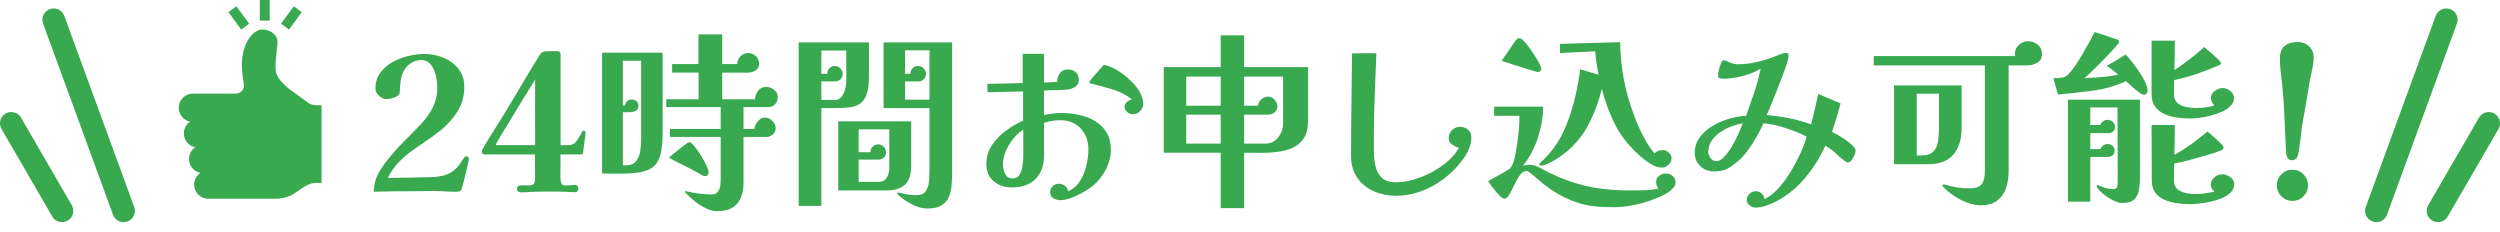
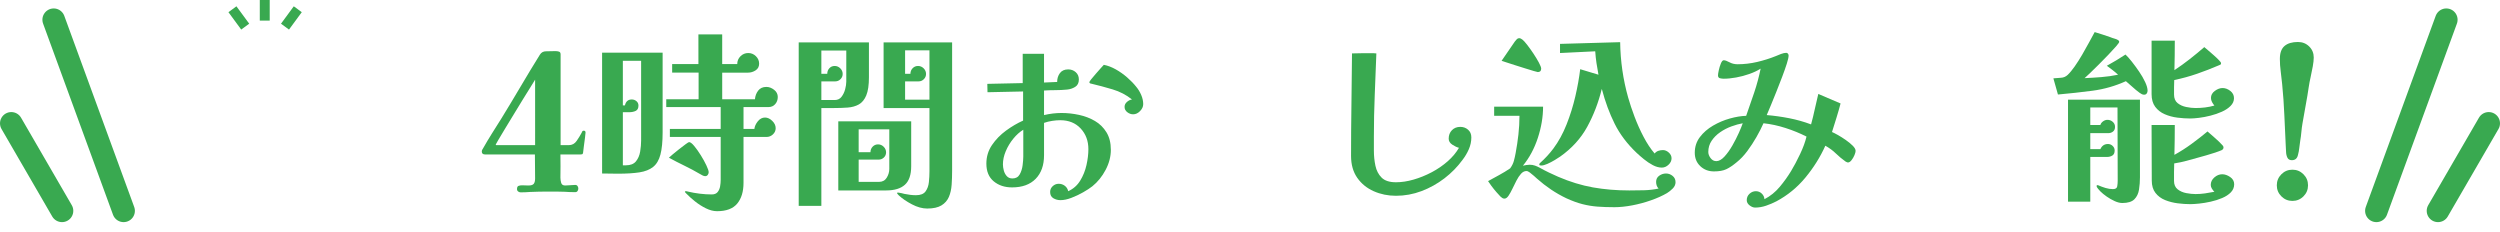
<svg xmlns="http://www.w3.org/2000/svg" id="_レイヤー_2" data-name="レイヤー 2" viewBox="0 0 443.059 41.172">
  <g id="_レイヤー_2-2" data-name="レイヤー 2">
    <g>
      <g>
-         <path d="M83.095,28.253c0,.067-.057,.343-.169,.826-.113,.484-.242,1.035-.388,1.653-.146,.618-.287,1.181-.422,1.687s-.226,.826-.27,.961c-.091,.293-.209,.467-.354,.523-.146,.056-.354,.084-.624,.084-.675,0-1.344-.022-2.007-.067-.664-.045-1.321-.067-1.974-.067-.585,0-1.181,.006-1.787,.017-.607,.012-1.204,.017-1.788,.017-1.17,0-2.345,.006-3.525,.018s-2.366,.039-3.559,.084c.045-1.191,.287-2.209,.726-3.053,.438-.843,1.018-1.715,1.737-2.614,.899-1.146,1.866-2.231,2.9-3.255s2.046-2.062,3.036-3.12c.854-.877,1.546-1.85,2.074-2.918,.528-1.067,.793-2.22,.793-3.457,0-.45-.04-.95-.118-1.501-.079-.551-.225-1.091-.438-1.619s-.506-.962-.877-1.299-.85-.506-1.434-.506c-.652,0-1.243,.175-1.771,.522-.529,.35-.951,.805-1.266,1.366-.292,.495-.489,1.097-.59,1.805-.102,.708-.152,1.355-.152,1.939,0,.315-.151,.568-.455,.759-.304,.191-.646,.326-1.028,.405-.383,.079-.697,.118-.945,.118-.427,0-.849-.203-1.265-.607s-.624-.82-.624-1.248c0-1.079,.281-2.007,.844-2.783,.562-.775,1.281-1.41,2.158-1.905,.877-.494,1.821-.86,2.834-1.097,1.012-.236,1.967-.354,2.867-.354,1.169,0,2.287,.219,3.355,.657s1.951,1.091,2.648,1.957c.696,.865,1.046,1.939,1.046,3.221,0,1.619-.395,3.059-1.181,4.317-.788,1.26-1.788,2.384-3.002,3.373-.833,.675-1.692,1.305-2.581,1.89s-1.754,1.187-2.597,1.805c-.844,.618-1.625,1.304-2.345,2.058-.72,.753-1.338,1.647-1.855,2.682,1.305,0,2.603-.018,3.896-.051,1.293-.034,2.591-.062,3.896-.085,.652-.021,1.282-.101,1.889-.235,.607-.136,1.192-.383,1.755-.742,.427-.292,.78-.624,1.062-.995,.28-.371,.557-.771,.826-1.197,.09-.136,.18-.253,.27-.354s.214-.152,.371-.152c.27,0,.405,.181,.405,.54Z" style="fill: #39a950;" />
        <path d="M103.772,23.497c0,.135-.033,.45-.102,.944-.067,.495-.135,1.001-.202,1.518-.067,.518-.112,.889-.135,1.113-.022,.158-.084,.248-.186,.271s-.208,.033-.32,.033h-3.508c.021,.697,.027,1.389,.017,2.074-.012,.687-.017,1.366-.017,2.041,0,.293,.045,.596,.135,.911,.09,.314,.325,.472,.708,.472,.314,0,.618-.017,.911-.051,.292-.033,.584-.05,.877-.05,.18,0,.314,.067,.404,.202s.136,.281,.136,.438-.046,.304-.136,.438-.225,.202-.404,.202c-.315,0-.636-.006-.962-.017-.326-.012-.646-.028-.961-.051-.495-.022-.989-.034-1.484-.034h-1.518c-.518,0-1.034,.006-1.552,.018s-1.034,.027-1.552,.051c-.27,.021-.539,.038-.81,.05-.27,.012-.551,.018-.843,.018-.158,0-.304-.051-.438-.152-.135-.101-.203-.241-.203-.422,0-.314,.09-.506,.271-.573,.18-.067,.393-.101,.641-.101,.18,0,.365,.006,.557,.017,.19,.012,.376,.017,.557,.017,.472,0,.787-.101,.944-.304,.157-.202,.236-.517,.236-.944,0-.72-.006-1.434-.017-2.142-.012-.709-.018-1.411-.018-2.108h-8.804c-.404,0-.607-.169-.607-.506,0-.202,.068-.382,.203-.54,.517-.922,1.057-1.826,1.619-2.715,.562-.889,1.124-1.782,1.687-2.682,1.146-1.866,2.276-3.744,3.39-5.633,1.113-1.89,2.243-3.756,3.39-5.6,.247-.405,.607-.607,1.08-.607,.27,0,.545-.005,.826-.017s.567-.018,.86-.018c.202,0,.404,.029,.606,.085,.203,.057,.304,.219,.304,.489V25.724h1.45c.585,0,1.052-.254,1.4-.76s.635-.972,.86-1.399c.045-.112,.089-.208,.135-.287,.045-.078,.135-.118,.27-.118,.202,0,.304,.113,.304,.338Zm-8.938-9.377c-.113,.202-.366,.612-.759,1.23-.395,.619-.855,1.361-1.384,2.227-.528,.866-1.073,1.76-1.636,2.682s-1.085,1.782-1.568,2.58c-.483,.799-.877,1.457-1.181,1.974-.304,.518-.455,.787-.455,.81,0,.067,.045,.102,.135,.102h6.848V14.12Z" style="fill: #39a950;" />
        <path d="M117.433,23.463c0,1.642-.13,2.952-.388,3.93-.259,.979-.691,1.71-1.299,2.192-.607,.484-1.417,.805-2.429,.962s-2.282,.236-3.812,.236c-.473,0-.939-.006-1.399-.018-.462-.011-.928-.017-1.4-.017V9.33h10.727v14.133Zm-3.812-12.683h-3.238v7.894h.371c.157-.697,.562-1.046,1.214-1.046,.315,0,.591,.101,.827,.304,.236,.202,.354,.461,.354,.775,0,.473-.163,.787-.488,.944-.327,.158-.709,.236-1.147,.236h-1.13v9.411h.54c.81,0,1.405-.236,1.787-.708,.383-.473,.63-1.052,.742-1.737s.169-1.333,.169-1.939V10.78Zm24.219,6.409c0,.495-.151,.916-.455,1.265s-.703,.522-1.197,.522h-4.419v3.88h1.923c.044-.45,.247-.899,.606-1.35,.359-.449,.787-.675,1.282-.675,.449,0,.877,.197,1.281,.591,.405,.394,.607,.826,.607,1.298,0,.428-.163,.793-.489,1.097s-.703,.455-1.13,.455h-4.081v8.13c0,1.551-.371,2.776-1.113,3.677-.742,.898-1.935,1.349-3.575,1.349-.63,0-1.288-.169-1.974-.506-.687-.337-1.338-.754-1.956-1.248-.619-.495-1.142-.967-1.568-1.417-.023-.045-.062-.09-.118-.135-.057-.045-.085-.09-.085-.135,0-.067,.057-.102,.169-.102s.236,.023,.371,.067c.652,.157,1.344,.281,2.074,.371s1.445,.136,2.143,.136c.472,0,.82-.142,1.045-.422,.225-.281,.371-.618,.438-1.012s.102-.771,.102-1.131v-7.623h-9.006v-1.416h9.006v-3.88h-9.647v-1.383h5.734v-4.722h-4.688v-1.519h4.655V6.092h4.216v5.262h2.665c0-.539,.19-1,.573-1.383s.844-.573,1.383-.573c.518,0,.967,.186,1.35,.557,.382,.371,.573,.815,.573,1.332s-.208,.911-.624,1.181-.86,.405-1.332,.405h-4.588v4.722h5.802c.045-.584,.236-1.096,.573-1.534,.338-.438,.821-.658,1.451-.658,.472,0,.928,.169,1.366,.506,.438,.338,.657,.765,.657,1.282Zm-12.244,13.323c0,.181-.057,.344-.169,.489-.112,.146-.259,.22-.438,.22-.157,0-.32-.045-.489-.135-.168-.09-.332-.181-.489-.271-.877-.517-1.782-1-2.715-1.45-.934-.449-1.85-.922-2.749-1.417,.112-.112,.343-.314,.691-.606s.73-.602,1.146-.928,.793-.612,1.13-.86c.338-.247,.54-.371,.607-.371,.225,0,.528,.23,.911,.691,.382,.461,.77,1.007,1.163,1.636,.394,.63,.726,1.231,.995,1.805,.271,.573,.405,.973,.405,1.197Z" style="fill: #39a950;" />
        <path d="M153.996,13.682c0,1.395-.157,2.468-.472,3.221-.315,.754-.754,1.288-1.315,1.603-.562,.315-1.227,.501-1.99,.557-.765,.057-1.585,.084-2.463,.084h-2.192v17.338h-4.014V7.509h12.446v6.173Zm-4.014,.775v-5.498h-4.419v4.115h1.046c0-.382,.123-.709,.371-.979,.247-.27,.562-.404,.944-.404s.714,.141,.995,.421c.281,.282,.422,.613,.422,.995,0,.36-.13,.67-.388,.928s-.568,.388-.928,.388h-2.463v3.306h2.361c.518,0,.922-.19,1.215-.573,.292-.382,.506-.826,.641-1.332s.202-.962,.202-1.366Zm11.502,15.011c0,1.507-.37,2.597-1.112,3.271s-1.855,1.012-3.34,1.012h-8.467v-12.244h12.919v7.961Zm-3.879-6.544h-5.431v4.048h2.092c0-.383,.129-.709,.388-.979,.258-.27,.579-.405,.961-.405s.714,.141,.995,.422,.422,.613,.422,.995c0,.36-.13,.664-.388,.911-.259,.247-.568,.371-.928,.371h-3.542v3.946h3.609c.607,0,1.062-.247,1.366-.742,.304-.494,.455-1.012,.455-1.552v-7.016Zm11.132,7.354c0,.854-.028,1.681-.085,2.479-.056,.799-.219,1.513-.488,2.143-.271,.629-.709,1.13-1.316,1.501-.606,.371-1.45,.557-2.529,.557-.855,0-1.754-.248-2.698-.742-.944-.495-1.721-1.023-2.328-1.586-.022-.045-.079-.106-.168-.186-.091-.079-.136-.151-.136-.219s.045-.102,.136-.102c.021,0,.062,.006,.118,.017,.056,.012,.095,.018,.117,.018,.157,.021,.31,.051,.456,.084,.146,.034,.298,.073,.455,.118,.337,.067,.68,.123,1.029,.169,.348,.045,.691,.067,1.028,.067,.81,0,1.377-.226,1.703-.675s.523-1,.591-1.653c.067-.651,.101-1.281,.101-1.889v-11.232h-8.129V7.509h12.144V30.278Zm-4.015-12.616V8.925h-4.317v4.149h.944c0-.382,.13-.709,.389-.979,.258-.27,.578-.404,.961-.404s.714,.141,.995,.421c.281,.282,.422,.613,.422,.995,0,.36-.13,.67-.389,.928-.259,.259-.567,.388-.927,.388h-2.396v3.238h4.317Z" style="fill: #39a950;" />
        <path d="M196.869,26.533c0,1.214-.31,2.406-.928,3.575-.619,1.169-1.4,2.137-2.345,2.9-.428,.338-.979,.697-1.652,1.08-.675,.382-1.366,.708-2.075,.978-.708,.271-1.354,.405-1.939,.405-.45,0-.865-.113-1.248-.338-.382-.225-.573-.596-.573-1.112,0-.405,.152-.748,.455-1.029,.304-.281,.658-.422,1.062-.422s.765,.118,1.08,.354c.314,.236,.517,.557,.606,.961,.899-.404,1.608-1.028,2.126-1.872,.517-.843,.888-1.765,1.112-2.766,.225-1,.338-1.939,.338-2.816,0-1.462-.456-2.682-1.366-3.66-.911-.978-2.12-1.467-3.626-1.467-.45,0-.928,.039-1.434,.118s-.984,.196-1.434,.354v5.734c0,1.777-.495,3.171-1.484,4.183s-2.384,1.519-4.183,1.519c-1.305,0-2.39-.36-3.255-1.08-.866-.719-1.299-1.765-1.299-3.137,0-1.214,.332-2.311,.995-3.289,.663-.978,1.495-1.832,2.496-2.563,1-.73,2.007-1.32,3.019-1.771v-5.161l-6.308,.135-.033-1.484,6.273-.135v-5.194h3.778v5.094l2.327-.102c0-.607,.163-1.13,.489-1.568s.814-.658,1.467-.658c.518,0,.962,.164,1.333,.489,.371,.326,.557,.759,.557,1.299,0,.607-.22,1.046-.658,1.315s-.916,.428-1.434,.473c-.675,.067-1.354,.101-2.04,.101s-1.366,.023-2.041,.067v4.352c1.057-.247,2.091-.371,3.104-.371,1.033,0,2.068,.113,3.103,.338s1.974,.585,2.816,1.079c.844,.495,1.523,1.164,2.041,2.007,.518,.844,.776,1.872,.776,3.087Zm-15.517-3.542c-.63,.383-1.22,.91-1.771,1.585-.552,.675-.995,1.411-1.333,2.21-.337,.798-.506,1.58-.506,2.344,0,.338,.051,.697,.152,1.079,.101,.383,.274,.715,.522,.995,.247,.282,.584,.422,1.012,.422,.585,0,1.012-.236,1.282-.708,.27-.473,.443-1.018,.522-1.636,.078-.618,.118-1.131,.118-1.535v-4.756Zm21.25-4.521c0,.428-.185,.833-.556,1.215-.371,.383-.782,.573-1.231,.573-.36,0-.703-.123-1.029-.371-.326-.247-.488-.562-.488-.944,0-.338,.14-.63,.421-.877s.579-.394,.895-.438c-1.013-.81-2.159-1.405-3.441-1.788-1.281-.382-2.541-.72-3.777-1.012-.067,0-.141-.022-.22-.067s-.117-.112-.117-.202c0-.067,.111-.242,.337-.523,.225-.28,.494-.602,.81-.961,.314-.359,.607-.691,.877-.995s.449-.5,.54-.591c.696,.136,1.404,.405,2.125,.81,.719,.405,1.394,.883,2.023,1.434,.629,.552,1.158,1.097,1.585,1.637,.36,.427,.658,.916,.895,1.467,.236,.552,.354,1.097,.354,1.636Z" style="fill: #39a950;" />
-         <path d="M231.815,21.473c0,1.26-.247,2.267-.742,3.02-.494,.754-1.152,1.315-1.973,1.687-.821,.371-1.732,.618-2.732,.742-1.001,.124-2.013,.18-3.036,.168-1.023-.011-1.973-.017-2.85-.017v9.815h-4.149v-9.815h-10.085V11.894h10.085V6.261h4.149v5.633h11.333v9.579Zm-15.482-2.731v-5.161h-6.105v5.161h6.105Zm0,6.712v-5.127h-6.105v5.127h6.105Zm11.063-11.873h-6.914v5.161h2.496c0-.45,.186-.832,.557-1.147,.371-.314,.77-.472,1.197-.472s.81,.18,1.146,.539c.338,.36,.506,.742,.506,1.147,0,.472-.168,.843-.506,1.113-.337,.27-.73,.404-1.181,.404h-4.216v5.127h3.643c1.034,0,1.839-.371,2.412-1.113s.859-1.596,.859-2.563V13.58Z" style="fill: #39a950;" />
        <path d="M260.756,24.34c0,.721-.146,1.417-.438,2.092s-.663,1.305-1.113,1.889c-.899,1.237-1.973,2.333-3.221,3.289s-2.604,1.709-4.064,2.26c-1.463,.551-2.969,.826-4.521,.826-1.417,0-2.732-.27-3.946-.81-1.215-.539-2.188-1.332-2.918-2.378-.73-1.045-1.096-2.332-1.096-3.862,0-3.013,.021-6.049,.067-9.107,.045-3.058,.078-6.082,.101-9.073,.585-.022,1.152-.034,1.704-.034h2.158c.146,0,.298,.012,.455,.034-.09,2.429-.186,4.874-.286,7.337-.102,2.462-.152,4.919-.152,7.37v2.529c0,.923,.09,1.811,.271,2.665,.18,.854,.545,1.558,1.096,2.108s1.4,.826,2.547,.826c.989,0,2.029-.157,3.12-.473,1.091-.314,2.159-.747,3.205-1.298,1.045-.551,1.989-1.198,2.833-1.939,.843-.742,1.512-1.54,2.007-2.396-.36-.09-.754-.275-1.181-.557-.428-.28-.641-.635-.641-1.062,0-.607,.19-1.107,.573-1.501,.382-.393,.877-.59,1.484-.59,.54,0,1,.168,1.383,.506,.382,.337,.573,.787,.573,1.349Z" style="fill: #39a950;" />
        <path d="M296.948,32.267c0,.428-.168,.81-.506,1.147s-.674,.607-1.012,.81c-.81,.472-1.76,.899-2.851,1.281-1.091,.383-2.204,.681-3.339,.895-1.136,.213-2.176,.32-3.12,.32-1.103,0-2.103-.034-3.002-.102s-1.788-.214-2.665-.438-1.833-.573-2.867-1.046c-.944-.45-1.85-.967-2.715-1.551-.866-.585-1.692-1.226-2.479-1.923-.113-.112-.293-.275-.54-.489s-.489-.41-.725-.591c-.236-.18-.434-.27-.591-.27-.359,0-.686,.163-.978,.489-.293,.326-.562,.73-.81,1.214-.248,.484-.489,.974-.726,1.468-.236,.495-.467,.905-.691,1.231-.226,.325-.461,.488-.709,.488-.157,0-.286-.039-.388-.117-.101-.079-.208-.164-.32-.253-.157-.158-.394-.417-.708-.776-.315-.359-.613-.73-.895-1.113-.281-.382-.478-.663-.59-.843,.652-.359,1.31-.72,1.974-1.08,.663-.359,1.31-.753,1.939-1.18,.314-.428,.533-.866,.657-1.316,.124-.449,.23-.922,.32-1.416,.203-1.08,.365-2.17,.489-3.272,.124-1.102,.186-2.203,.186-3.306h-4.486v-1.619h8.669c0,1.8-.31,3.644-.928,5.532s-1.501,3.53-2.647,4.925c.202-.045,.404-.084,.607-.118,.202-.033,.404-.051,.606-.051,.338,0,.646,.051,.928,.152,.281,.101,.568,.23,.86,.388,.517,.292,1.046,.568,1.585,.826,.54,.259,1.091,.512,1.653,.759,2.091,.9,4.148,1.529,6.173,1.89,2.023,.359,4.171,.539,6.442,.539,.854,0,1.726-.011,2.614-.033,.888-.022,1.748-.124,2.58-.304-.157-.157-.27-.338-.337-.54s-.102-.416-.102-.641c0-.473,.186-.838,.557-1.097,.371-.258,.771-.388,1.197-.388s.815,.141,1.164,.422,.522,.646,.522,1.096Zm-23.813-20.104c0,.405-.202,.607-.607,.607-.067,0-.304-.062-.708-.186-.405-.123-.9-.275-1.484-.455-.585-.18-1.176-.365-1.771-.557-.597-.191-1.119-.359-1.569-.506-.449-.146-.741-.242-.877-.287l2.361-3.44c.09-.112,.197-.236,.32-.371,.124-.135,.265-.202,.422-.202,.112,0,.22,.028,.32,.084,.102,.057,.197,.118,.287,.186,.18,.135,.449,.434,.81,.894,.359,.462,.73,.979,1.113,1.552,.382,.573,.708,1.113,.978,1.619,.271,.506,.405,.86,.405,1.062Zm23.105,15.888c0,.428-.18,.81-.54,1.146-.359,.338-.753,.506-1.18,.506-.518,0-1.052-.146-1.603-.438-.552-.292-1.074-.641-1.568-1.045-.495-.405-.923-.776-1.282-1.113-1.687-1.597-2.991-3.323-3.912-5.178-.923-1.855-1.676-3.896-2.261-6.122h-.033c-.585,2.384-1.439,4.604-2.563,6.661-1.125,2.058-2.722,3.817-4.79,5.279-.226,.157-.552,.366-.979,.624-.427,.259-.86,.483-1.299,.675s-.792,.286-1.062,.286c-.045,0-.118-.005-.219-.017-.102-.011-.152-.062-.152-.151,0-.135,.057-.236,.169-.304,.427-.382,.838-.787,1.231-1.215,.393-.427,.759-.865,1.096-1.315,.922-1.236,1.704-2.664,2.345-4.283s1.158-3.277,1.552-4.976c.393-1.697,.68-3.3,.86-4.807l3.238,.979c-.136-.697-.254-1.389-.354-2.075-.102-.686-.175-1.377-.22-2.074l-6.24,.304v-1.619l10.659-.304c.045,3.351,.518,6.623,1.417,9.815,.292,1.035,.669,2.165,1.13,3.391s.995,2.417,1.603,3.575c.606,1.158,1.259,2.142,1.956,2.951,.18-.225,.399-.382,.658-.472,.258-.09,.533-.135,.826-.135,.359,0,.702,.146,1.028,.438s.489,.63,.489,1.012Z" style="fill: #39a950;" />
        <path d="M328.858,26.736c0,.18-.067,.433-.202,.759s-.31,.624-.522,.894c-.214,.271-.422,.405-.624,.405-.067,0-.146-.022-.236-.067s-.157-.079-.202-.102c-.63-.449-1.203-.928-1.721-1.434s-1.136-.961-1.855-1.366c-.899,2.002-2.074,3.879-3.524,5.633-1.45,1.755-3.166,3.159-5.145,4.217-.562,.292-1.169,.551-1.821,.775s-1.305,.338-1.956,.338c-.315,0-.641-.13-.979-.388-.337-.259-.506-.568-.506-.928,0-.45,.163-.826,.489-1.13,.325-.304,.702-.456,1.13-.456,.405,0,.753,.141,1.046,.422,.292,.281,.449,.612,.472,.995,1.034-.54,1.934-1.265,2.699-2.176,.764-.91,1.438-1.85,2.023-2.816,.517-.854,1.046-1.85,1.585-2.985,.54-1.135,.922-2.176,1.147-3.12-1.147-.584-2.384-1.09-3.711-1.518-1.327-.427-2.631-.708-3.912-.844-.338,.765-.754,1.58-1.248,2.446-.495,.865-1.035,1.692-1.619,2.479-.585,.788-1.215,1.451-1.89,1.99-.674,.562-1.287,.973-1.838,1.231-.552,.259-1.276,.388-2.176,.388-.967,0-1.776-.309-2.429-.928-.652-.618-.979-1.41-.979-2.378,0-1.057,.304-1.984,.911-2.782,.607-.799,1.383-1.473,2.327-2.024,.945-.551,1.939-.973,2.985-1.265s2.007-.449,2.884-.473c.495-1.394,.973-2.776,1.434-4.148,.461-1.371,.838-2.777,1.131-4.217-.562,.36-1.227,.675-1.99,.944-.765,.271-1.547,.479-2.345,.624-.799,.146-1.535,.22-2.209,.22-.203,0-.422-.028-.658-.084-.236-.057-.354-.23-.354-.523,0-.157,.045-.449,.136-.877,.089-.427,.213-.832,.371-1.214,.156-.383,.325-.574,.506-.574,.247,0,.584,.118,1.012,.354,.427,.236,.91,.354,1.45,.354,1.147,0,2.299-.135,3.458-.405,1.157-.27,2.265-.618,3.322-1.045,.247-.112,.551-.236,.91-.371,.359-.136,.675-.203,.945-.203,.111,0,.207,.051,.286,.152,.079,.101,.118,.208,.118,.32,0,.292-.107,.775-.32,1.45-.214,.675-.489,1.456-.826,2.345-.338,.889-.687,1.782-1.046,2.682-.36,.899-.691,1.715-.995,2.445s-.534,1.276-.691,1.636c1.326,.113,2.653,.299,3.98,.557,1.326,.259,2.619,.624,3.879,1.097,.247-.899,.466-1.799,.657-2.699,.191-.898,.399-1.799,.624-2.698l3.947,1.687c-.226,.855-.468,1.698-.726,2.53-.259,.832-.522,1.675-.793,2.529,.225,.091,.568,.265,1.029,.523,.46,.259,.933,.557,1.416,.894s.895,.675,1.231,1.012,.506,.641,.506,.911Zm-20.002-4.892c-.63,.113-1.299,.299-2.007,.557-.709,.259-1.372,.603-1.99,1.029-.619,.427-1.125,.934-1.519,1.518-.394,.585-.59,1.248-.59,1.99,0,.36,.135,.72,.404,1.079,.271,.36,.607,.54,1.013,.54,.472,0,.955-.27,1.45-.81,.494-.54,.961-1.191,1.399-1.956s.821-1.513,1.147-2.243c.325-.73,.557-1.299,.691-1.704Z" style="fill: #39a950;" />
-         <path d="M361.881,9.6c0,.697-.275,1.203-.826,1.518-.551,.315-1.13,.473-1.737,.473h-3.339V30.278c0,1.124-.158,2.147-.473,3.069-.315,.922-.838,1.658-1.568,2.209s-1.726,.826-2.985,.826c-.72,0-1.484-.151-2.294-.455s-1.58-.697-2.311-1.181-1.344-.983-1.838-1.501c-.045-.045-.096-.102-.151-.169-.057-.067-.085-.135-.085-.202,0-.135,.079-.202,.236-.202,.067,0,.169,.022,.304,.067,1.349,.428,2.743,.641,4.183,.641,1.102,0,1.838-.247,2.209-.742,.371-.494,.557-1.259,.557-2.293V11.59h-19.699v-1.652h25.062c-.022-.09-.033-.175-.033-.254v-.253c0-.584,.247-1.084,.742-1.501,.494-.415,1.012-.624,1.551-.624,.675,0,1.26,.203,1.754,.607,.495,.405,.742,.967,.742,1.687Zm-14.234,13.054c0,1.979-.478,3.548-1.434,4.706s-2.468,1.737-4.536,1.737h-6.005V15.132h11.975v7.521Zm-4.014-6.037h-3.946v10.929h.775c1.034,0,1.771-.241,2.21-.726,.438-.483,.708-1.107,.809-1.872,.102-.764,.152-1.552,.152-2.361v-5.97Z" style="fill: #39a950;" />
        <path d="M380.603,16.076c0,.181-.051,.343-.152,.489-.101,.146-.253,.219-.455,.219-.157,0-.298-.033-.422-.101-.123-.067-.253-.146-.388-.236-.428-.314-.838-.652-1.231-1.012s-.792-.709-1.197-1.046c-1.889,.854-3.856,1.417-5.902,1.687-2.047,.27-4.094,.495-6.14,.675l-.81-2.867c.427-.045,.871-.079,1.333-.102,.46-.021,.859-.19,1.197-.506,.382-.359,.798-.86,1.248-1.501,.449-.641,.894-1.338,1.332-2.092,.438-.753,.849-1.483,1.231-2.192,.382-.708,.708-1.31,.979-1.805,.472,.136,.938,.282,1.399,.438,.461,.158,.928,.315,1.399,.473,.203,.09,.433,.169,.691,.236s.478,.157,.658,.27c.135,.09,.202,.191,.202,.304,0,.113-.186,.383-.557,.81-.371,.428-.832,.928-1.383,1.501s-1.119,1.152-1.703,1.737c-.585,.585-1.108,1.096-1.568,1.534-.461,.439-.771,.726-.928,.86,.989-.045,1.984-.106,2.985-.186,1-.078,1.984-.219,2.951-.421-.315-.292-.641-.568-.979-.827-.337-.258-.674-.511-1.012-.759,.562-.314,1.118-.635,1.67-.961,.551-.326,1.096-.669,1.636-1.029,.314,.293,.686,.709,1.113,1.248,.427,.54,.86,1.13,1.299,1.771,.438,.641,.798,1.265,1.079,1.872,.281,.606,.422,1.112,.422,1.518Zm-1.35,15.28c0,.787-.057,1.534-.169,2.243-.112,.708-.388,1.281-.826,1.72s-1.152,.658-2.142,.658c-.405,0-.854-.113-1.35-.338-.494-.225-.967-.494-1.416-.809-.45-.315-.821-.619-1.113-.911-.091-.09-.226-.241-.405-.455s-.27-.377-.27-.489,.045-.169,.135-.169,.146,.012,.169,.034c.404,.18,.831,.337,1.281,.472s.889,.202,1.315,.202c.45,0,.703-.162,.76-.488,.056-.326,.084-.658,.084-.995,0-2.159-.006-4.323-.017-6.493-.012-2.17-.018-4.335-.018-6.493h-4.823v3.103h1.788c.067-.247,.225-.46,.472-.641,.247-.18,.506-.27,.776-.27,.359,0,.675,.118,.944,.354,.27,.236,.404,.535,.404,.895s-.118,.636-.354,.826c-.236,.191-.523,.286-.86,.286h-3.171v2.834h1.788c.27-.607,.719-.911,1.349-.911,.315,0,.591,.113,.827,.338,.235,.225,.354,.494,.354,.81,0,.427-.135,.725-.404,.894-.271,.169-.597,.253-.979,.253h-2.935v7.927h-3.946V17.661h12.75v13.695Zm16.663-13.965c0,.518-.202,.979-.606,1.383s-.923,.748-1.552,1.029c-.63,.281-1.299,.512-2.008,.691-.708,.18-1.383,.31-2.023,.388-.641,.079-1.164,.118-1.568,.118-.72,0-1.479-.051-2.277-.152-.798-.101-1.546-.303-2.243-.606s-1.259-.742-1.687-1.315c-.427-.574-.641-1.321-.641-2.243V7.205h4.115c0,.877-.006,1.748-.017,2.614-.012,.865-.028,1.736-.051,2.614,.922-.607,1.827-1.26,2.716-1.957,.888-.696,1.748-1.405,2.58-2.125,.112,.09,.325,.27,.641,.54,.314,.27,.652,.562,1.012,.877,.359,.315,.669,.607,.928,.877s.388,.45,.388,.54c0,.135-.028,.219-.084,.253-.057,.033-.141,.073-.253,.117-1.305,.562-2.608,1.068-3.913,1.519-1.304,.45-2.653,.821-4.047,1.113-.023,.427-.034,.854-.034,1.281v1.282c0,.675,.208,1.181,.624,1.518s.922,.568,1.518,.691c.596,.124,1.152,.186,1.67,.186,.562,0,1.124-.033,1.687-.101,.562-.068,1.113-.181,1.653-.338-.158-.18-.299-.388-.422-.624-.124-.236-.186-.478-.186-.726,0-.494,.23-.91,.691-1.248,.461-.337,.916-.506,1.366-.506,.472,0,.928,.169,1.366,.506,.438,.338,.657,.766,.657,1.282Zm.034,15.246c0,.562-.197,1.046-.591,1.451-.394,.404-.91,.742-1.552,1.012-.641,.27-1.315,.483-2.023,.641s-1.389,.27-2.041,.338c-.652,.067-1.181,.101-1.585,.101-.697,0-1.439-.051-2.227-.151-.787-.102-1.529-.293-2.226-.573-.697-.282-1.266-.703-1.704-1.266-.438-.562-.657-1.293-.657-2.192,0-1.642-.006-3.283-.018-4.925-.011-1.641-.017-3.283-.017-4.925h4.115c0,.877-.006,1.76-.017,2.648-.012,.889-.028,1.771-.051,2.647,1.057-.584,2.068-1.231,3.036-1.939,.966-.708,1.911-1.444,2.833-2.209,.449,.404,.905,.804,1.366,1.197s.894,.815,1.299,1.265c.112,.113,.169,.236,.169,.371,0,.202-.102,.36-.304,.473-.248,.112-.636,.259-1.164,.438s-1.058,.343-1.585,.488c-.529,.147-.95,.265-1.266,.354-.72,.202-1.45,.405-2.192,.607s-1.484,.359-2.226,.472c-.023,.518-.034,1.035-.034,1.552v1.552c0,.652,.214,1.147,.641,1.484s.938,.562,1.535,.675c.596,.112,1.141,.168,1.636,.168,.562,0,1.118-.039,1.67-.117,.551-.079,1.107-.175,1.67-.287-.158-.157-.304-.343-.438-.557-.136-.213-.203-.433-.203-.657,0-.518,.214-.962,.642-1.333,.427-.371,.888-.557,1.383-.557,.472,0,.944,.164,1.416,.489,.473,.326,.709,.748,.709,1.265Z" style="fill: #39a950;" />
        <path d="M409.037,32.841c0,.765-.27,1.416-.81,1.956s-1.192,.81-1.956,.81-1.417-.27-1.957-.81c-.539-.54-.81-1.191-.81-1.956s.271-1.417,.81-1.957c.54-.539,1.192-.81,1.957-.81s1.416,.271,1.956,.81c.54,.54,.81,1.192,.81,1.957Zm1.012-22.634c0,.404-.056,.922-.168,1.552-.113,.63-.242,1.271-.389,1.923s-.253,1.214-.32,1.687c-.157,1.079-.337,2.158-.539,3.237-.203,1.08-.395,2.159-.574,3.238-.09,.518-.157,1.035-.202,1.552-.045,.518-.112,1.035-.202,1.552-.067,.428-.124,.855-.169,1.282s-.124,.843-.236,1.248c-.135,.606-.494,.91-1.079,.91-.383,0-.646-.151-.793-.455s-.225-.658-.235-1.062c-.012-.405-.029-.73-.051-.979-.09-1.844-.175-3.682-.253-5.515-.079-1.833-.208-3.66-.388-5.481-.068-.742-.152-1.484-.254-2.227-.101-.742-.151-1.483-.151-2.226,0-1.057,.275-1.822,.826-2.294,.551-.473,1.344-.708,2.378-.708,.787,0,1.451,.264,1.99,.792,.54,.529,.81,1.187,.81,1.974Z" style="fill: #39a950;" />
      </g>
      <g>
        <line x1="9.515" y1="3.497" x2="21.906" y2="37.366" style="fill: none; stroke: #39a950; stroke-linecap: round; stroke-miterlimit: 10; stroke-width: 4px;" />
        <line x1="2" y1="21.861" x2="10.989" y2="37.366" style="fill: none; stroke: #39a950; stroke-linecap: round; stroke-miterlimit: 10; stroke-width: 4px;" />
      </g>
      <g>
        <line x1="433.543" y1="3.497" x2="421.152" y2="37.366" style="fill: none; stroke: #39a950; stroke-linecap: round; stroke-miterlimit: 10; stroke-width: 4px;" />
        <line x1="441.059" y1="21.861" x2="432.07" y2="37.366" style="fill: none; stroke: #39a950; stroke-linecap: round; stroke-miterlimit: 10; stroke-width: 4px;" />
      </g>
      <g>
-         <path d="M46.323,5.233c1.474-.099,3.046,.936,2.847,2.49l-.324,3.288c.035,.28-.025,.58-.016,.851,.037,1.116,.104,1.982,2.383,3.876l.078,.056h0c1.096,.801,2.193,1.601,3.29,2.401,.322,.276,.899,.448,1.519,.448h.03s.005,.007,.005,.007h.853v13.777s-1.315-.06-1.931,.133c-1.237,.387-2.453,1.534-3.338,1.993-1.059,.549-2.192,.673-2.715,.673h-12.091c-1.385,0-2.508-1.123-2.508-2.508,0-.866,.439-1.629,1.106-2.079l.003-.002-.016-.002c-1.143-.233-2.003-1.244-2.003-2.456,0-.866,.439-1.629,1.106-2.08h.003s-.017-.003-.017-.003c-1.142-.234-2.002-1.245-2.002-2.457,0-.865,.439-1.628,1.106-2.079l.002-.002h-.016c-1.142-.235-2.002-1.246-2.002-2.458,0-1.385,1.123-2.508,2.508-2.508h7.564v-.003s.027,.003,.027,.003c.807,0,1.462-.654,1.462-1.461-.015-.147-.026-.294-.057-.438-.097-.588-.18-1.199-.245-1.826-.522-5.018,1.901-7.479,3.39-7.634" style="fill: #39a950; fill-rule: evenodd;" />
        <rect x="49.727" y="2.3" width="3.827" height="1.757" transform="translate(18.509 42.918) rotate(-53.703)" style="fill: #39a950;" />
        <rect x="41.447" y="1.265" width="1.757" height="3.827" transform="translate(6.333 25.676) rotate(-36.303)" style="fill: #39a950;" />
        <rect x="46.041" width="1.758" height="3.651" style="fill: #39a950;" />
      </g>
    </g>
  </g>
</svg>